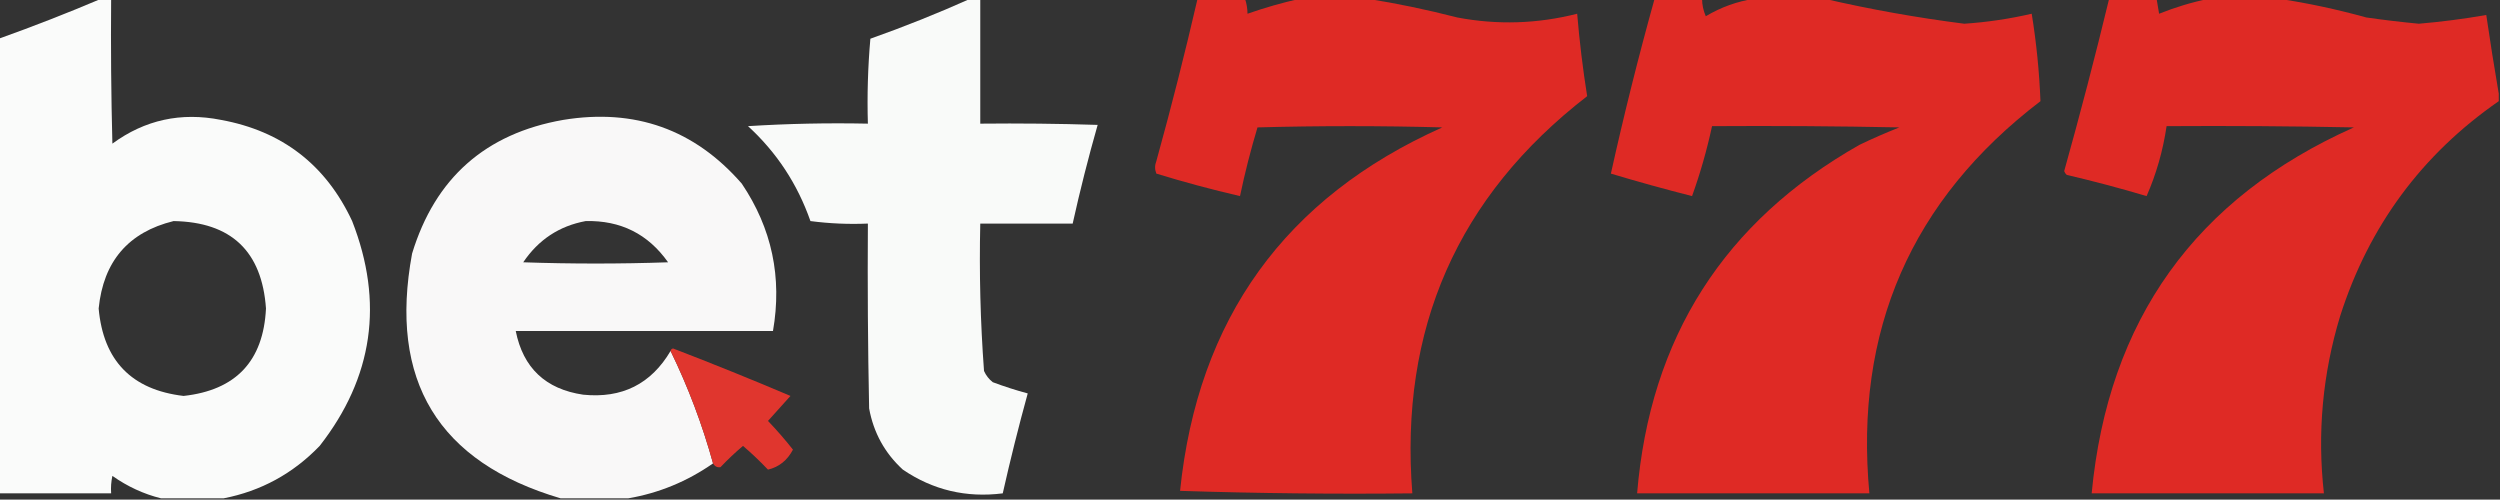
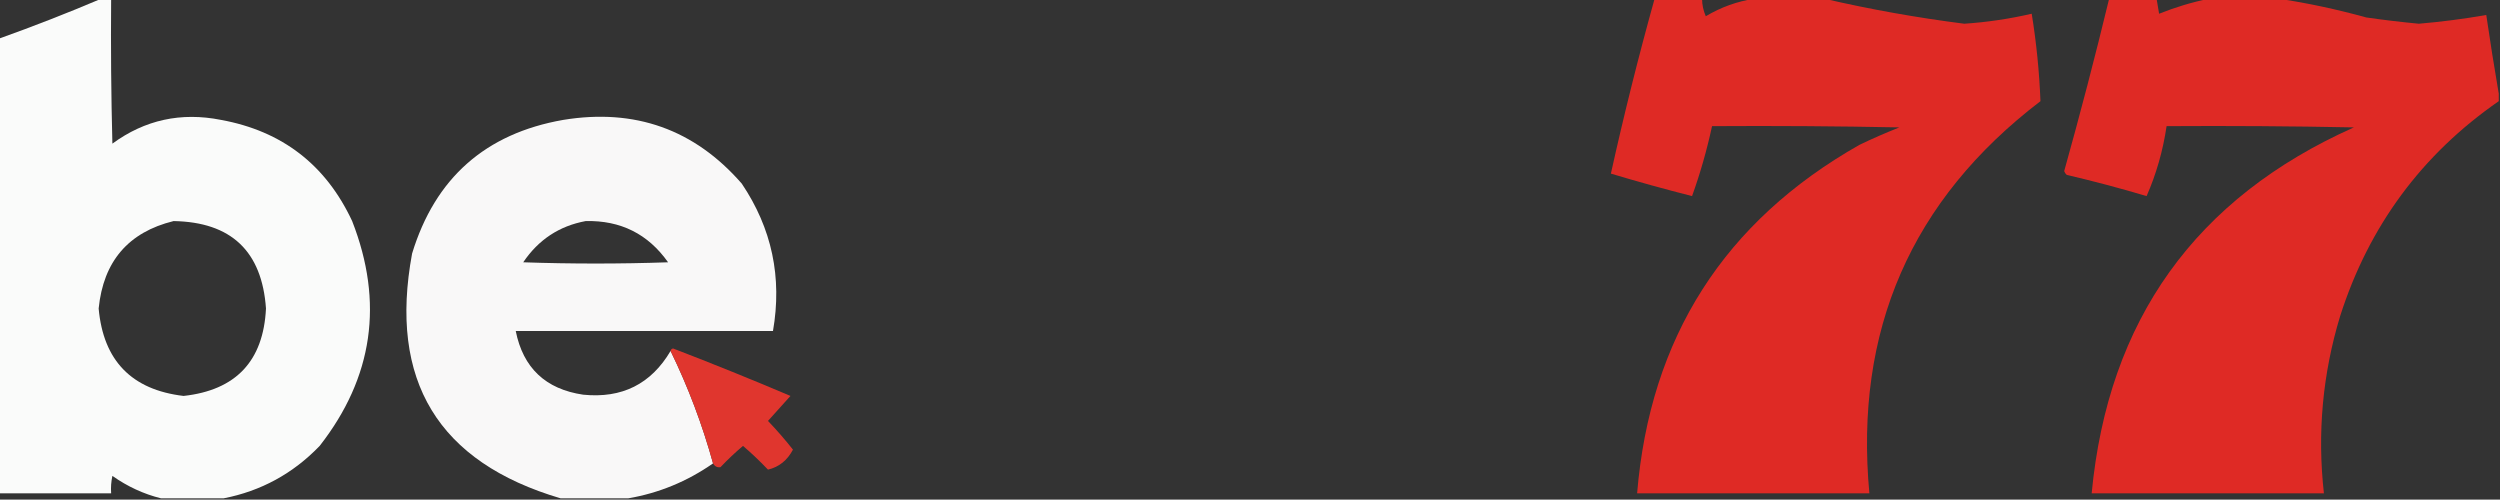
<svg xmlns="http://www.w3.org/2000/svg" width="1251" height="250" viewBox="0 0 1251 250" fill="none">
  <rect x="0" y="0" width="1251" height="250" fill="#333333" stroke="none" />
  <g clip-path="url(#clip0_40006129_141)">
    <path opacity="0.979" fill-rule="evenodd" clip-rule="evenodd" d="M50.615 -0.625C52.281 -0.625 53.947 -0.625 55.614 -0.625C55.406 23.545 55.614 47.712 56.239 71.875C72.481 59.969 90.602 56.011 110.603 60C141.19 65.596 163.061 82.471 176.215 110.625C192.144 151.357 186.729 188.857 159.968 223.125C146.628 236.981 130.59 245.731 111.853 249.375C101.438 249.375 91.023 249.375 80.609 249.375C71.881 247.201 63.758 243.451 56.239 238.125C55.618 241.012 55.41 243.929 55.614 246.875C36.867 246.875 18.121 246.875 -0.625 246.875C-0.625 171.041 -0.625 95.208 -0.625 19.375C16.74 13.174 33.82 6.507 50.615 -0.625ZM86.858 110.625C115.674 111.115 131.087 125.699 133.098 154.375C131.804 180.67 118.056 195.254 91.856 198.125C65.882 195.061 51.718 180.477 49.365 154.375C51.731 130.785 64.229 116.201 86.858 110.625Z" fill="#FEFFFE" />
-     <path opacity="0.974" fill-rule="evenodd" clip-rule="evenodd" d="M485.528 -0.625C487.194 -0.625 488.861 -0.625 490.527 -0.625C490.527 20.208 490.527 41.042 490.527 61.875C510.111 61.667 529.69 61.875 549.265 62.5C544.613 78.822 540.447 95.281 536.768 111.875C521.355 111.875 505.94 111.875 490.527 111.875C489.963 136.526 490.588 161.11 492.402 185.625C493.383 187.857 494.84 189.732 496.776 191.25C502.531 193.409 508.363 195.284 514.272 196.875C509.711 213.461 505.544 230.128 501.775 246.875C483.492 249.182 466.829 245.225 451.785 235C442.753 226.73 437.129 216.521 434.913 204.375C434.288 173.545 434.08 142.711 434.288 111.875C424.67 112.288 415.09 111.872 405.544 110.625C399.05 92.078 388.636 76.244 374.3 63.125C394.279 61.876 414.275 61.459 434.288 61.875C433.873 47.684 434.29 33.517 435.538 19.375C452.593 13.333 469.258 6.666 485.528 -0.625Z" fill="#FEFFFE" />
-     <path opacity="0.977" fill-rule="evenodd" clip-rule="evenodd" d="M599.255 -0.625C607.17 -0.625 615.086 -0.625 623.001 -0.625C623.813 1.794 624.229 4.294 624.25 6.875C632.971 3.823 641.719 1.323 650.495 -0.625C661.743 -0.625 672.991 -0.625 684.238 -0.625C699.219 1.748 714.216 4.873 729.229 8.75C749.333 12.549 769.329 11.924 789.217 6.875C790.37 20.683 792.037 34.433 794.216 48.125C729.381 98.274 700.219 164.524 706.734 246.875C667.983 247.291 629.241 246.875 590.507 245.625C599.35 159.531 643.092 98.906 721.731 63.75C690.903 62.917 660.077 62.917 629.249 63.75C625.846 75.072 622.931 86.53 620.501 98.125C606.398 94.859 592.443 91.109 578.634 86.875C577.801 84.792 577.801 82.708 578.634 80.625C586.1 53.669 592.974 26.586 599.255 -0.625Z" fill="#E32A25" />
    <path opacity="0.977" fill-rule="evenodd" clip-rule="evenodd" d="M827.959 -0.625C835.874 -0.625 843.79 -0.625 851.705 -0.625C851.733 2.408 852.358 5.325 853.579 8.125C861.217 3.569 869.34 0.652 877.95 -0.625C889.613 -0.625 901.279 -0.625 912.943 -0.625C935.914 4.692 959.242 8.858 982.929 11.875C994.326 11.105 1005.57 9.438 1016.67 6.875C1019.02 21.398 1020.47 35.981 1021.05 50.625C956.396 99.978 927.861 165.394 935.438 246.875C896.696 246.875 857.954 246.875 819.211 246.875C825.672 169.003 862.748 110.877 930.439 72.5C937.001 69.34 943.666 66.424 950.435 63.75C919.194 63.125 887.95 62.917 856.704 63.125C854.137 75.07 850.804 86.737 846.706 98.125C833.056 94.66 819.516 90.91 806.089 86.875C812.576 57.587 819.866 28.421 827.959 -0.625Z" fill="#E32A25" />
    <path opacity="0.977" fill-rule="evenodd" clip-rule="evenodd" d="M1055.41 -0.625C1063.33 -0.625 1071.24 -0.625 1079.16 -0.625C1079.58 1.875 1079.99 4.375 1080.41 6.875C1088.62 3.578 1096.95 1.078 1105.4 -0.625C1117.07 -0.625 1128.73 -0.625 1140.4 -0.625C1154.99 1.589 1169.57 4.714 1184.14 8.75C1192.86 9.998 1201.61 11.04 1210.38 11.875C1221.78 10.899 1233.03 9.44 1244.13 7.5C1246.07 20.767 1248.15 33.892 1250.38 46.875C1250.38 48.125 1250.38 49.375 1250.38 50.625C1211.87 77.305 1185.41 113.138 1171.02 158.125C1162.22 187.144 1159.51 216.727 1162.89 246.875C1124.15 246.875 1085.41 246.875 1046.67 246.875C1054.89 160.145 1098.63 99.103 1177.89 63.75C1146.65 63.125 1115.4 62.917 1084.16 63.125C1082.35 75.39 1079.02 87.057 1074.16 98.125C1060.95 94.195 1047.61 90.654 1034.17 87.5C1033.6 86.983 1033.18 86.358 1032.92 85.625C1040.93 56.999 1048.43 28.249 1055.41 -0.625Z" fill="#E32A25" />
    <path opacity="0.972" fill-rule="evenodd" clip-rule="evenodd" d="M335.558 175.627C344.349 193.663 351.431 212.413 356.804 231.877C343.874 240.904 329.71 246.738 314.312 249.377C303.064 249.377 291.817 249.377 280.569 249.377C219.209 231.273 194.421 190.44 206.209 126.877C217.721 89.112 242.925 66.821 281.819 60.002C317.743 54.12 347.528 64.745 371.176 91.877C386.251 114.255 391.459 138.838 386.798 165.627C343.89 165.627 300.981 165.627 258.073 165.627C261.761 184.104 273.009 194.729 291.817 197.502C311.21 199.47 325.791 192.178 335.558 175.627ZM293.066 110.627C310.549 110.203 324.296 117.078 334.308 131.252C310.147 132.085 285.984 132.085 261.823 131.252C269.431 119.958 279.846 113.083 293.066 110.627Z" fill="#FFFEFE" />
    <path opacity="0.932" fill-rule="evenodd" clip-rule="evenodd" d="M335.558 175.625C335.633 174.946 336.049 174.53 336.808 174.375C356.566 181.969 376.146 189.885 395.546 198.125C391.797 202.291 388.048 206.459 384.298 210.625C388.714 215.246 392.879 220.037 396.796 225C393.954 230.379 389.789 233.711 384.298 235C380.322 230.814 376.156 226.855 371.801 223.125C367.863 226.438 364.114 229.98 360.553 233.75C358.943 234.049 357.694 233.424 356.804 231.875C351.431 212.411 344.349 193.661 335.558 175.625Z" fill="#ED372F" />
  </g>
  <defs>
    <clipPath id="clip0_40006129_141">
      <rect width="1251" height="250" fill="white" />
    </clipPath>
  </defs>
</svg>